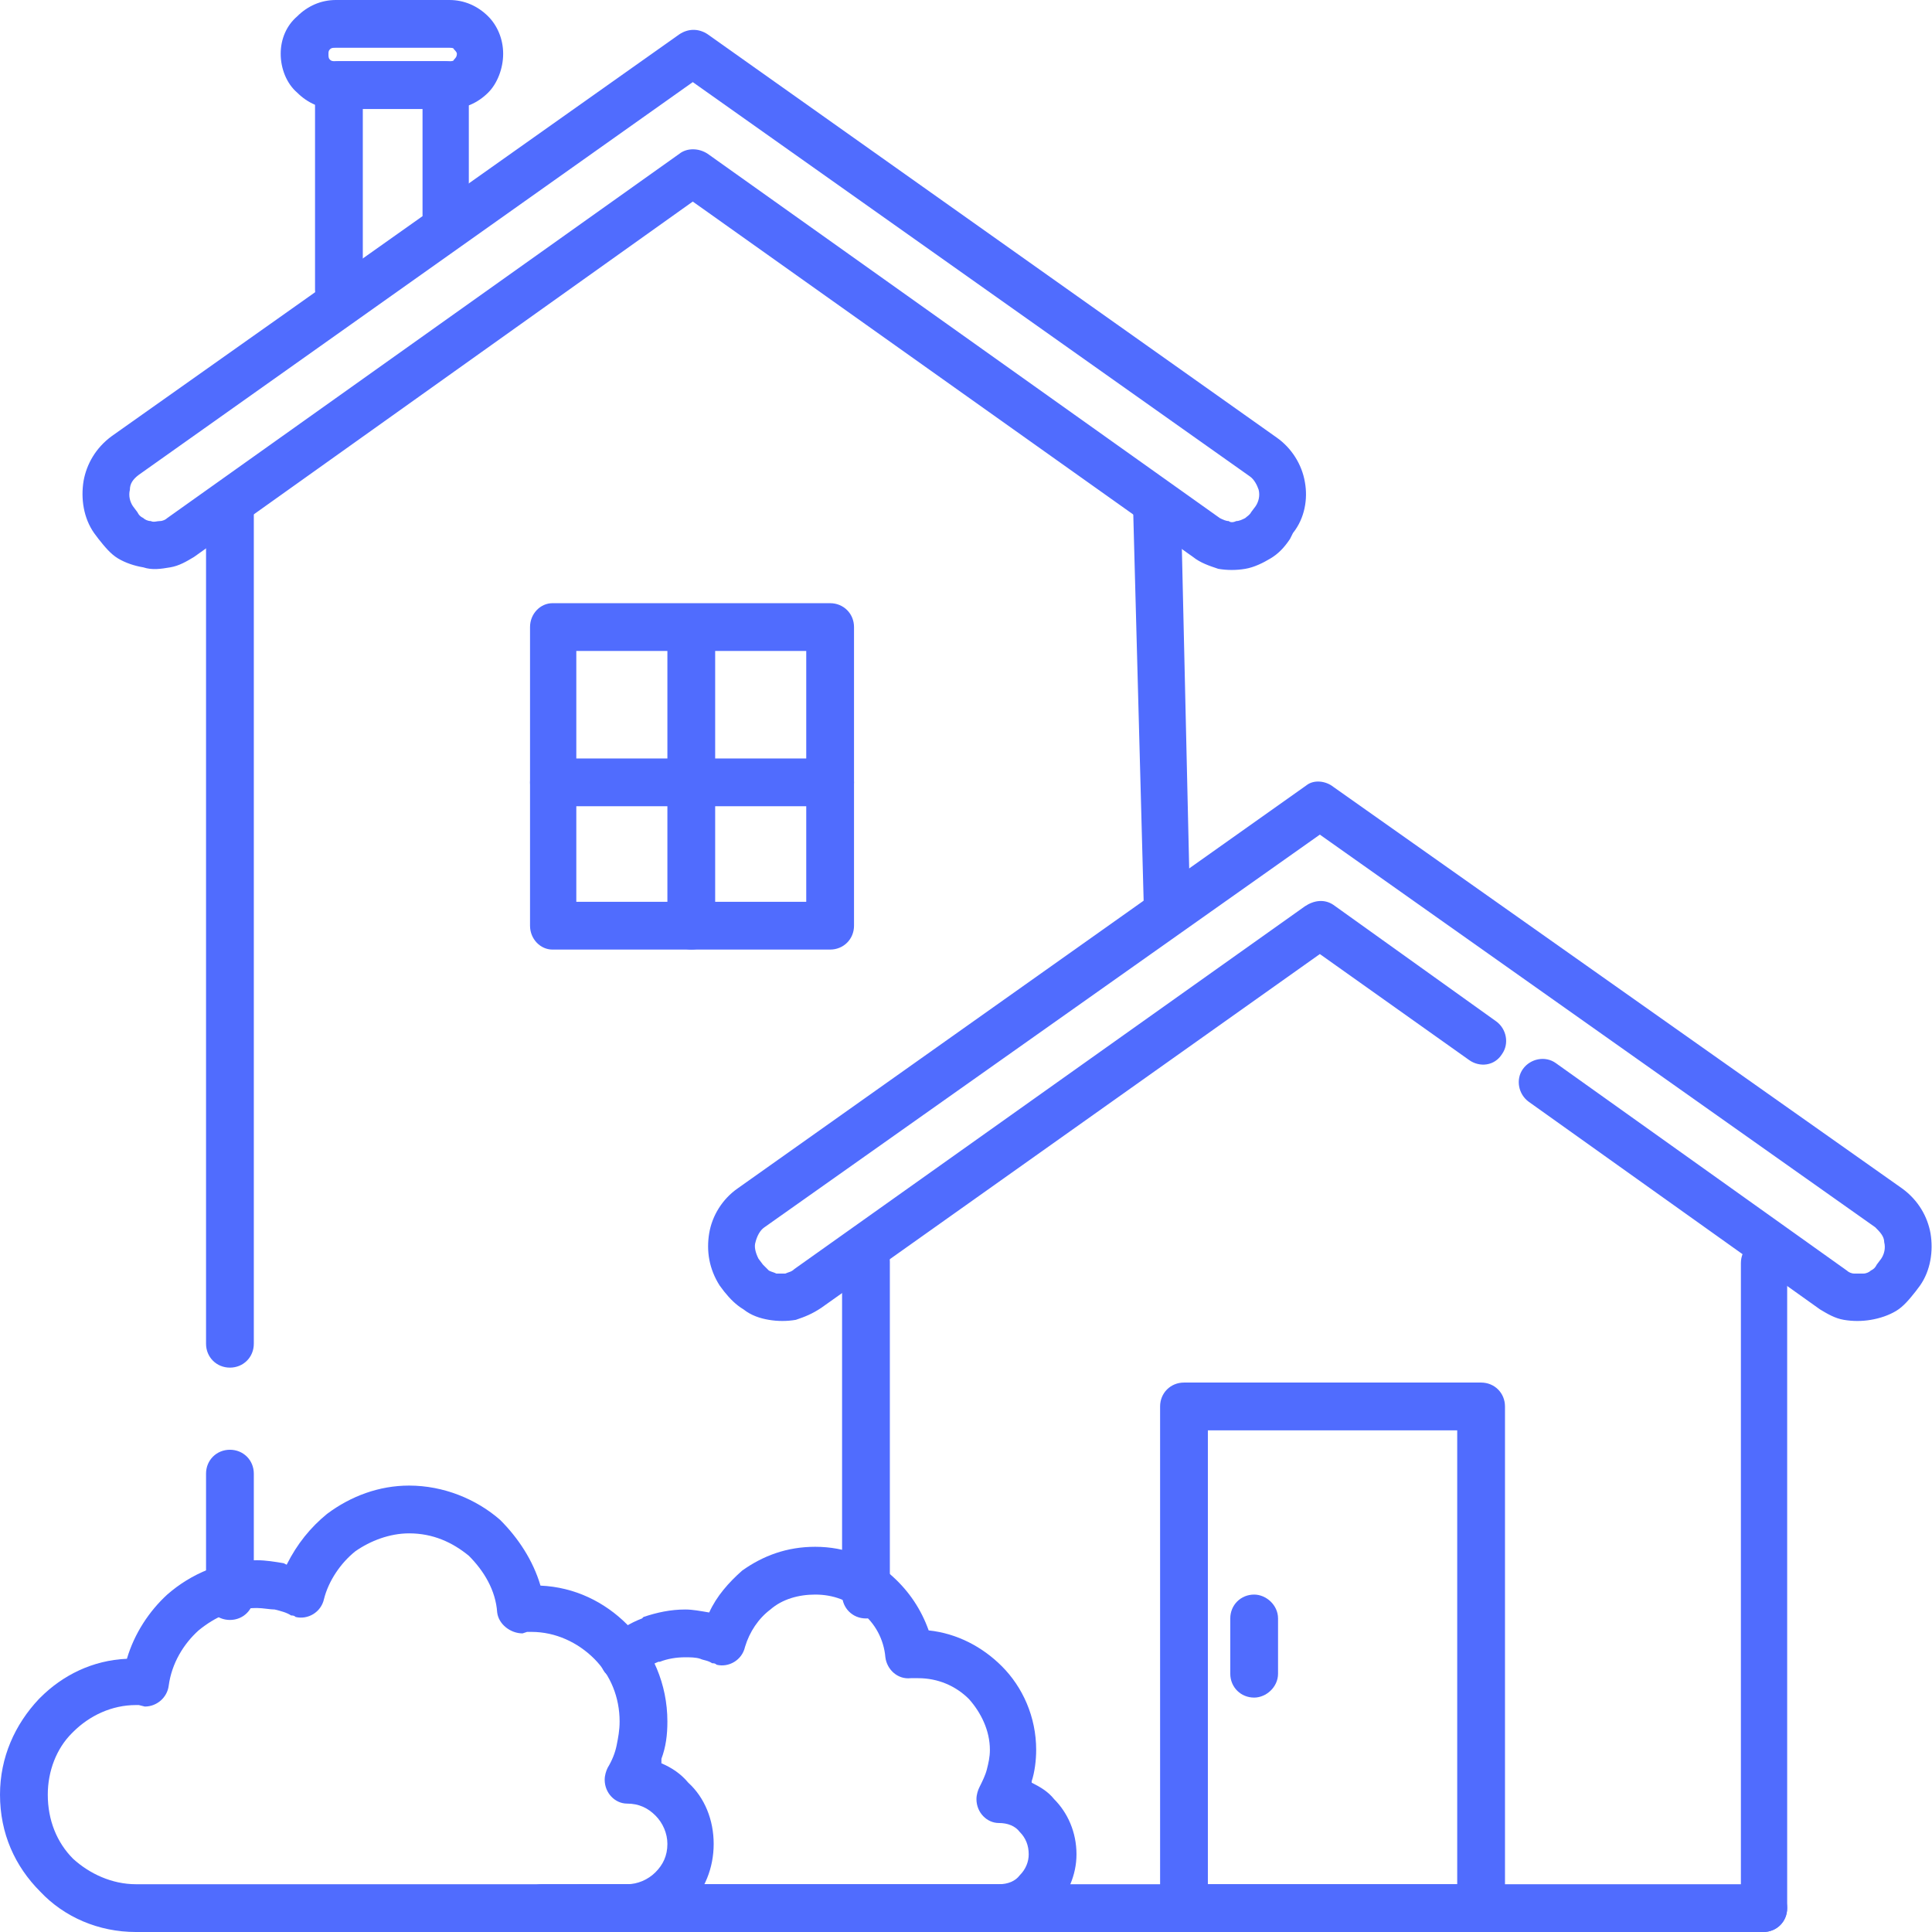
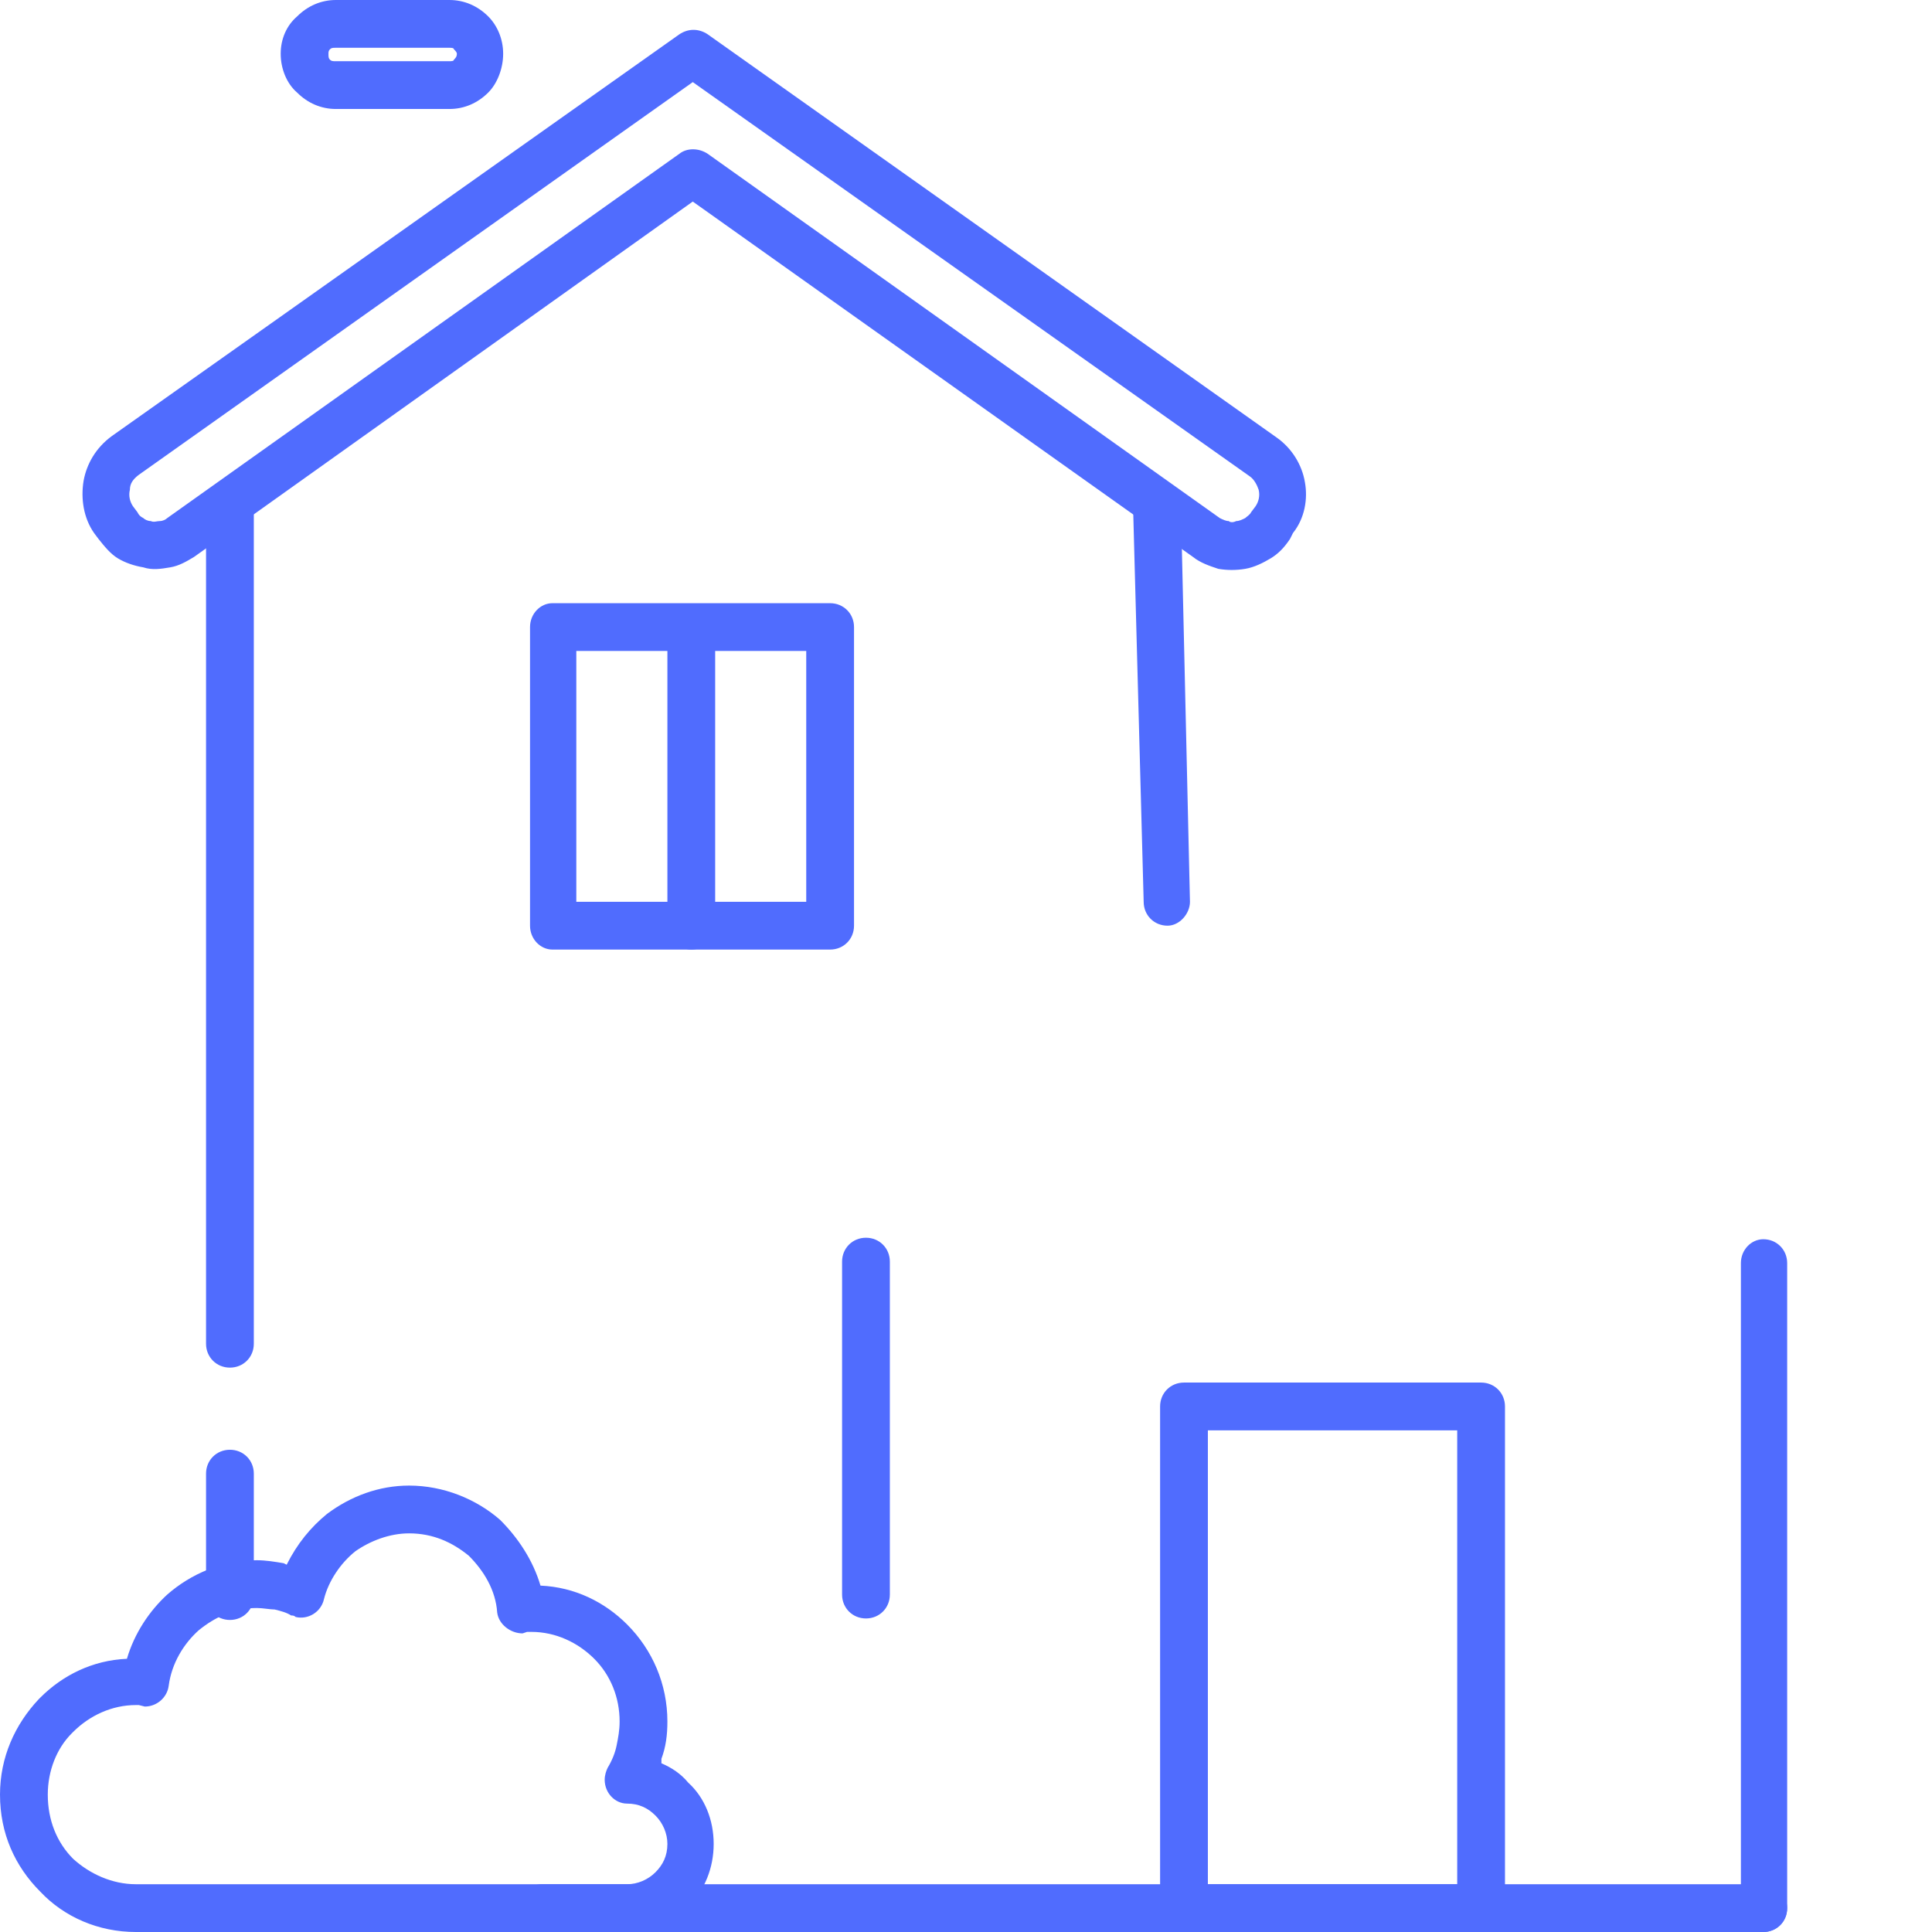
<svg xmlns="http://www.w3.org/2000/svg" xml:space="preserve" width="300px" height="300px" version="1.1" style="shape-rendering:geometricPrecision; text-rendering:geometricPrecision; image-rendering:optimizeQuality; fill-rule:evenodd; clip-rule:evenodd" viewBox="0 0 12.94 12.94">
  <defs>
    <style type="text/css">
   
    .fil0 {fill:#506CFE;fill-rule:nonzero}
   
  </style>
  </defs>
  <g id="Слой_x0020_1">
    <g id="_2861639080048">
      <path class="fil0" d="M7.59 3.43c0,-0.09 0.07,-0.16 0.16,-0.17 0.08,0 0.16,0.07 0.16,0.16l0.06 2.62c0,0.08 -0.07,0.16 -0.15,0.16 -0.09,0 -0.16,-0.07 -0.16,-0.16l-0.07 -2.61zm4.22 9.19c0.09,0 0.16,0.07 0.16,0.16 0,0.09 -0.07,0.16 -0.16,0.16l-8.18 0c-0.09,0 -0.16,-0.07 -0.16,-0.16 0,-0.09 0.07,-0.16 0.16,-0.16l8.18 0zm-10.11 -1.93c0,0.09 -0.07,0.16 -0.16,0.16 -0.09,0 -0.16,-0.07 -0.16,-0.16l0 -0.82c0,-0.09 0.07,-0.16 0.16,-0.16 0.09,0 0.16,0.07 0.16,0.16l0 0.82zm0 -1.69c0,0.09 -0.07,0.16 -0.16,0.16 -0.09,0 -0.16,-0.07 -0.16,-0.16l0 -5.58c0,-0.08 0.07,-0.16 0.16,-0.16 0.09,0 0.16,0.08 0.16,0.16l0 5.58z" />
      <path class="fil0" d="M1.81 2.17l2.74 -1.94c0.06,-0.04 0.13,-0.04 0.19,0l3.81 2.7c0.1,0.07 0.17,0.18 0.19,0.3 0.02,0.11 0,0.24 -0.08,0.34l-0.02 0.04c-0.04,0.06 -0.08,0.1 -0.13,0.13 -0.05,0.03 -0.11,0.06 -0.17,0.07 -0.06,0.01 -0.12,0.01 -0.18,0 -0.06,-0.02 -0.12,-0.04 -0.17,-0.08l-3.35 -2.38 -3.34 2.38c-0.05,0.03 -0.1,0.06 -0.16,0.07 -0.06,0.01 -0.12,0.02 -0.18,0 -0.06,-0.01 -0.12,-0.03 -0.17,-0.06 -0.05,-0.03 -0.09,-0.08 -0.13,-0.13l-0.03 -0.04c-0.07,-0.1 -0.09,-0.23 -0.07,-0.35 0.02,-0.11 0.08,-0.22 0.19,-0.3l1.06 -0.75zm2.83 -1.62l-3.71 2.63c-0.04,0.03 -0.06,0.06 -0.06,0.1 -0.01,0.04 0,0.08 0.02,0.11l0.03 0.04c0.01,0.02 0.02,0.03 0.04,0.04 0.01,0.01 0.03,0.02 0.05,0.02 0.02,0.01 0.04,0 0.06,0 0.02,0 0.04,-0.01 0.05,-0.02l3.43 -2.44c0.05,-0.04 0.13,-0.04 0.19,0l3.43 2.44c0.02,0.01 0.04,0.02 0.06,0.02 0.01,0.01 0.03,0.01 0.05,0 0.02,0 0.04,-0.01 0.06,-0.02 0.01,-0.01 0.03,-0.02 0.04,-0.04l0.03 -0.04c0.02,-0.03 0.03,-0.07 0.02,-0.11 -0.01,-0.03 -0.03,-0.07 -0.06,-0.09l-3.73 -2.64z" />
      <path class="fil0" d="M11.97 12.78c0,0.09 -0.07,0.16 -0.16,0.16 -0.08,0 -0.15,-0.07 -0.15,-0.16l0 -4.32c0,-0.09 0.07,-0.16 0.15,-0.16 0.09,0 0.16,0.07 0.16,0.16l0 4.32z" />
      <path class="fil0" d="M5.64 8.45c0,-0.09 0.07,-0.16 0.16,-0.16 0.09,0 0.16,0.07 0.16,0.16l0 2.23c0,0.09 -0.07,0.16 -0.16,0.16 -0.09,0 -0.16,-0.07 -0.16,-0.16l0 -2.23z" />
      <path class="fil0" d="M7.93 9.26l1.99 0c0.09,0 0.16,0.07 0.16,0.16l0 3.36c0,0.09 -0.07,0.16 -0.16,0.16l-1.99 0c-0.09,0 -0.16,-0.07 -0.16,-0.16l0 -3.36c0,-0.09 0.07,-0.16 0.16,-0.16zm1.83 0.32l-1.67 0 0 3.04 1.67 0 0 -3.04z" />
      <path class="fil0" d="M3.7 4.04l1.86 0c0.09,0 0.16,0.07 0.16,0.16l0 2c0,0.09 -0.07,0.16 -0.16,0.16l-1.86 0c-0.08,0 -0.15,-0.07 -0.15,-0.16l0 -2c0,-0.09 0.07,-0.16 0.15,-0.16zm1.7 0.32l-1.54 0 0 1.68 1.54 0 0 -1.68z" />
-       <path class="fil0" d="M2.43 1.94c0,0.08 -0.07,0.15 -0.16,0.15 -0.09,0 -0.16,-0.07 -0.16,-0.15l0 -1.37c0,-0.09 0.07,-0.16 0.16,-0.16l0.71 0c0.09,0 0.16,0.07 0.16,0.16l0 0.87c0,0.08 -0.07,0.15 -0.16,0.15 -0.08,0 -0.15,-0.07 -0.15,-0.15l0 -0.71 -0.4 0 0 1.21z" />
      <path class="fil0" d="M2.25 0l0.76 0c0.1,0 0.19,0.04 0.26,0.11 0.06,0.06 0.1,0.15 0.1,0.25 0,0.1 -0.04,0.2 -0.1,0.26 -0.07,0.07 -0.16,0.11 -0.26,0.11l-0.76 0c-0.1,0 -0.19,-0.04 -0.26,-0.11 -0.07,-0.06 -0.11,-0.16 -0.11,-0.26 0,-0.1 0.04,-0.19 0.11,-0.25l0 0c0.07,-0.07 0.16,-0.11 0.26,-0.11zm0.76 0.32l-0.76 0c-0.02,0 -0.03,0 -0.04,0.01l0 0c-0.01,0.01 -0.01,0.02 -0.01,0.03 0,0.02 0,0.03 0.01,0.04 0.01,0.01 0.02,0.01 0.04,0.01l0.76 0c0.01,0 0.03,0 0.03,-0.01 0.01,-0.01 0.02,-0.02 0.02,-0.04 0,-0.01 -0.01,-0.02 -0.02,-0.03 0,-0.01 -0.02,-0.01 -0.03,-0.01z" />
-       <path class="fil0" d="M8.24 10.84c0,-0.09 0.07,-0.16 0.16,-0.16 0.08,0 0.16,0.07 0.16,0.16l0 0.37c0,0.09 -0.08,0.16 -0.16,0.16 -0.09,0 -0.16,-0.07 -0.16,-0.16l0 -0.37z" />
      <path class="fil0" d="M4.79 6.2c0,0.09 -0.07,0.16 -0.16,0.16 -0.08,0 -0.16,-0.07 -0.16,-0.16l0 -1.92c0,-0.08 0.08,-0.16 0.16,-0.16 0.09,0 0.16,0.08 0.16,0.16l0 1.92z" />
-       <path class="fil0" d="M5.56 5.08c0.09,0 0.16,0.08 0.16,0.16 0,0.09 -0.07,0.16 -0.16,0.16l-1.86 0c-0.08,0 -0.15,-0.07 -0.15,-0.16 0,-0.08 0.07,-0.16 0.15,-0.16l1.86 0z" />
-       <path class="fil0" d="M10.02 6.84c0.07,0.05 0.09,0.15 0.04,0.22 -0.05,0.08 -0.15,0.09 -0.22,0.04l-1 -0.71 -3.34 2.37c-0.06,0.04 -0.11,0.06 -0.17,0.08 -0.06,0.01 -0.12,0.01 -0.18,0 -0.06,-0.01 -0.12,-0.03 -0.17,-0.07 -0.05,-0.03 -0.09,-0.07 -0.13,-0.12l-0.03 -0.04c-0.07,-0.11 -0.09,-0.23 -0.07,-0.35 0.02,-0.12 0.09,-0.23 0.19,-0.3l3.81 -2.7c0.05,-0.04 0.13,-0.03 0.18,0.01l3.81 2.69c0.11,0.08 0.17,0.19 0.19,0.3 0.02,0.12 0,0.25 -0.07,0.35l-0.03 0.04c-0.04,0.05 -0.08,0.1 -0.13,0.13 -0.05,0.03 -0.11,0.05 -0.17,0.06 -0.06,0.01 -0.12,0.01 -0.18,0 -0.06,-0.01 -0.11,-0.04 -0.16,-0.07l-1.95 -1.39c-0.07,-0.05 -0.09,-0.15 -0.04,-0.22 0.05,-0.07 0.15,-0.09 0.22,-0.04l1.95 1.39c0.01,0.01 0.03,0.02 0.05,0.02 0.02,0 0.04,0 0.06,0 0.02,0 0.04,-0.01 0.05,-0.02 0.02,-0.01 0.03,-0.02 0.04,-0.04l0.03 -0.04c0.02,-0.03 0.03,-0.07 0.02,-0.11 0,-0.04 -0.03,-0.07 -0.06,-0.1l-3.72 -2.63 -3.72 2.63c-0.03,0.02 -0.05,0.06 -0.06,0.1 -0.01,0.03 0,0.07 0.02,0.11l0.03 0.04c0.01,0.01 0.03,0.03 0.04,0.04 0.02,0.01 0.03,0.01 0.05,0.02 0.03,0 0.05,0 0.06,0 0.02,-0.01 0.04,-0.01 0.06,-0.03l3.42 -2.43c0.06,-0.04 0.13,-0.05 0.19,-0.01l1.09 0.78z" />
-       <path class="fil0" d="M3.9 12.94c-0.09,0 -0.16,-0.07 -0.16,-0.16 0,-0.09 0.07,-0.16 0.16,-0.16l2.79 0c0.06,0 0.11,-0.02 0.14,-0.06 0.04,-0.04 0.06,-0.09 0.06,-0.14 0,-0.06 -0.02,-0.11 -0.06,-0.15 -0.03,-0.04 -0.08,-0.06 -0.14,-0.06 -0.08,0 -0.15,-0.07 -0.15,-0.16 0,-0.03 0.01,-0.06 0.02,-0.08 0.02,-0.04 0.04,-0.08 0.05,-0.12 0.01,-0.04 0.02,-0.08 0.02,-0.13 0,-0.13 -0.06,-0.25 -0.14,-0.34 -0.09,-0.09 -0.21,-0.14 -0.34,-0.14 -0.02,0 -0.03,0 -0.05,0 -0.09,0.01 -0.16,-0.06 -0.17,-0.14 -0.01,-0.12 -0.07,-0.23 -0.16,-0.3 -0.08,-0.08 -0.19,-0.12 -0.31,-0.12 -0.11,0 -0.22,0.03 -0.3,0.1 -0.08,0.06 -0.14,0.15 -0.17,0.25 -0.02,0.09 -0.11,0.14 -0.19,0.12 -0.01,-0.01 -0.02,-0.01 -0.03,-0.01 -0.03,-0.02 -0.06,-0.02 -0.08,-0.03 -0.03,-0.01 -0.07,-0.01 -0.1,-0.01 -0.06,0 -0.12,0.01 -0.17,0.03l-0.01 0c-0.05,0.02 -0.09,0.05 -0.13,0.09 -0.07,0.05 -0.17,0.05 -0.23,-0.02 -0.05,-0.07 -0.05,-0.17 0.02,-0.22 0.07,-0.06 0.15,-0.11 0.23,-0.14l0.01 -0.01c0.09,-0.03 0.18,-0.05 0.28,-0.05 0.05,0 0.1,0.01 0.16,0.02 0.05,-0.11 0.13,-0.2 0.22,-0.28 0.14,-0.1 0.3,-0.16 0.49,-0.16 0.2,0 0.38,0.07 0.52,0.2 0.11,0.1 0.19,0.22 0.24,0.36 0.19,0.02 0.36,0.11 0.49,0.24 0.14,0.14 0.23,0.34 0.23,0.56 0,0.07 -0.01,0.15 -0.03,0.21l0 0.01c0.06,0.03 0.11,0.06 0.15,0.11 0.09,0.09 0.15,0.22 0.15,0.37 0,0.14 -0.06,0.27 -0.15,0.37 -0.1,0.09 -0.23,0.15 -0.37,0.15l-2.79 0z" />
      <path class="fil0" d="M1.72 10.77c-0.15,0 -0.28,0.06 -0.39,0.15 -0.1,0.09 -0.18,0.22 -0.2,0.37 -0.01,0.08 -0.08,0.14 -0.16,0.14l-0.04 -0.01 -0.02 0c-0.16,0 -0.31,0.07 -0.42,0.18l-0.01 0.01c-0.1,0.1 -0.16,0.25 -0.16,0.41 0,0.17 0.06,0.32 0.17,0.43 0.11,0.1 0.26,0.17 0.42,0.17l3.29 0c0.07,0 0.14,-0.03 0.19,-0.08 0.05,-0.05 0.08,-0.11 0.08,-0.19 0,-0.07 -0.03,-0.14 -0.08,-0.19 -0.05,-0.05 -0.11,-0.08 -0.19,-0.08 -0.08,0 -0.15,-0.07 -0.15,-0.16 0,-0.03 0.01,-0.06 0.02,-0.08 0.03,-0.05 0.05,-0.1 0.06,-0.15 0.01,-0.05 0.02,-0.1 0.02,-0.16 0,-0.16 -0.06,-0.31 -0.17,-0.42 -0.11,-0.11 -0.26,-0.18 -0.42,-0.18l-0.03 0 -0.03 0.01c-0.08,0 -0.16,-0.06 -0.17,-0.14 -0.01,-0.15 -0.09,-0.28 -0.19,-0.38 -0.11,-0.09 -0.24,-0.15 -0.4,-0.15 -0.13,0 -0.26,0.05 -0.36,0.12 -0.1,0.08 -0.18,0.2 -0.21,0.32 -0.02,0.09 -0.11,0.14 -0.19,0.12 -0.01,-0.01 -0.02,-0.01 -0.03,-0.01 -0.03,-0.02 -0.07,-0.03 -0.11,-0.04 -0.03,0 -0.08,-0.01 -0.12,-0.01zm-0.6 -0.09c0.16,-0.14 0.37,-0.23 0.6,-0.23 0.06,0 0.12,0.01 0.18,0.02l0.02 0.01c0.07,-0.14 0.16,-0.25 0.27,-0.34 0.16,-0.12 0.35,-0.19 0.55,-0.19 0.23,0 0.45,0.09 0.61,0.23 0.12,0.12 0.22,0.27 0.27,0.44 0.23,0.01 0.43,0.11 0.58,0.26 0.17,0.17 0.27,0.4 0.27,0.65 0,0.09 -0.01,0.17 -0.04,0.25l0 0.03c0.07,0.03 0.13,0.07 0.18,0.13 0.11,0.1 0.17,0.25 0.17,0.41 0,0.16 -0.06,0.31 -0.17,0.42 -0.1,0.1 -0.25,0.17 -0.41,0.17l-3.29 0c-0.25,0 -0.48,-0.1 -0.64,-0.27 -0.17,-0.17 -0.27,-0.39 -0.27,-0.65 0,-0.25 0.1,-0.47 0.26,-0.64l0.01 -0.01c0.15,-0.15 0.35,-0.25 0.58,-0.26 0.05,-0.17 0.15,-0.32 0.27,-0.43z" />
    </g>
  </g>
</svg>